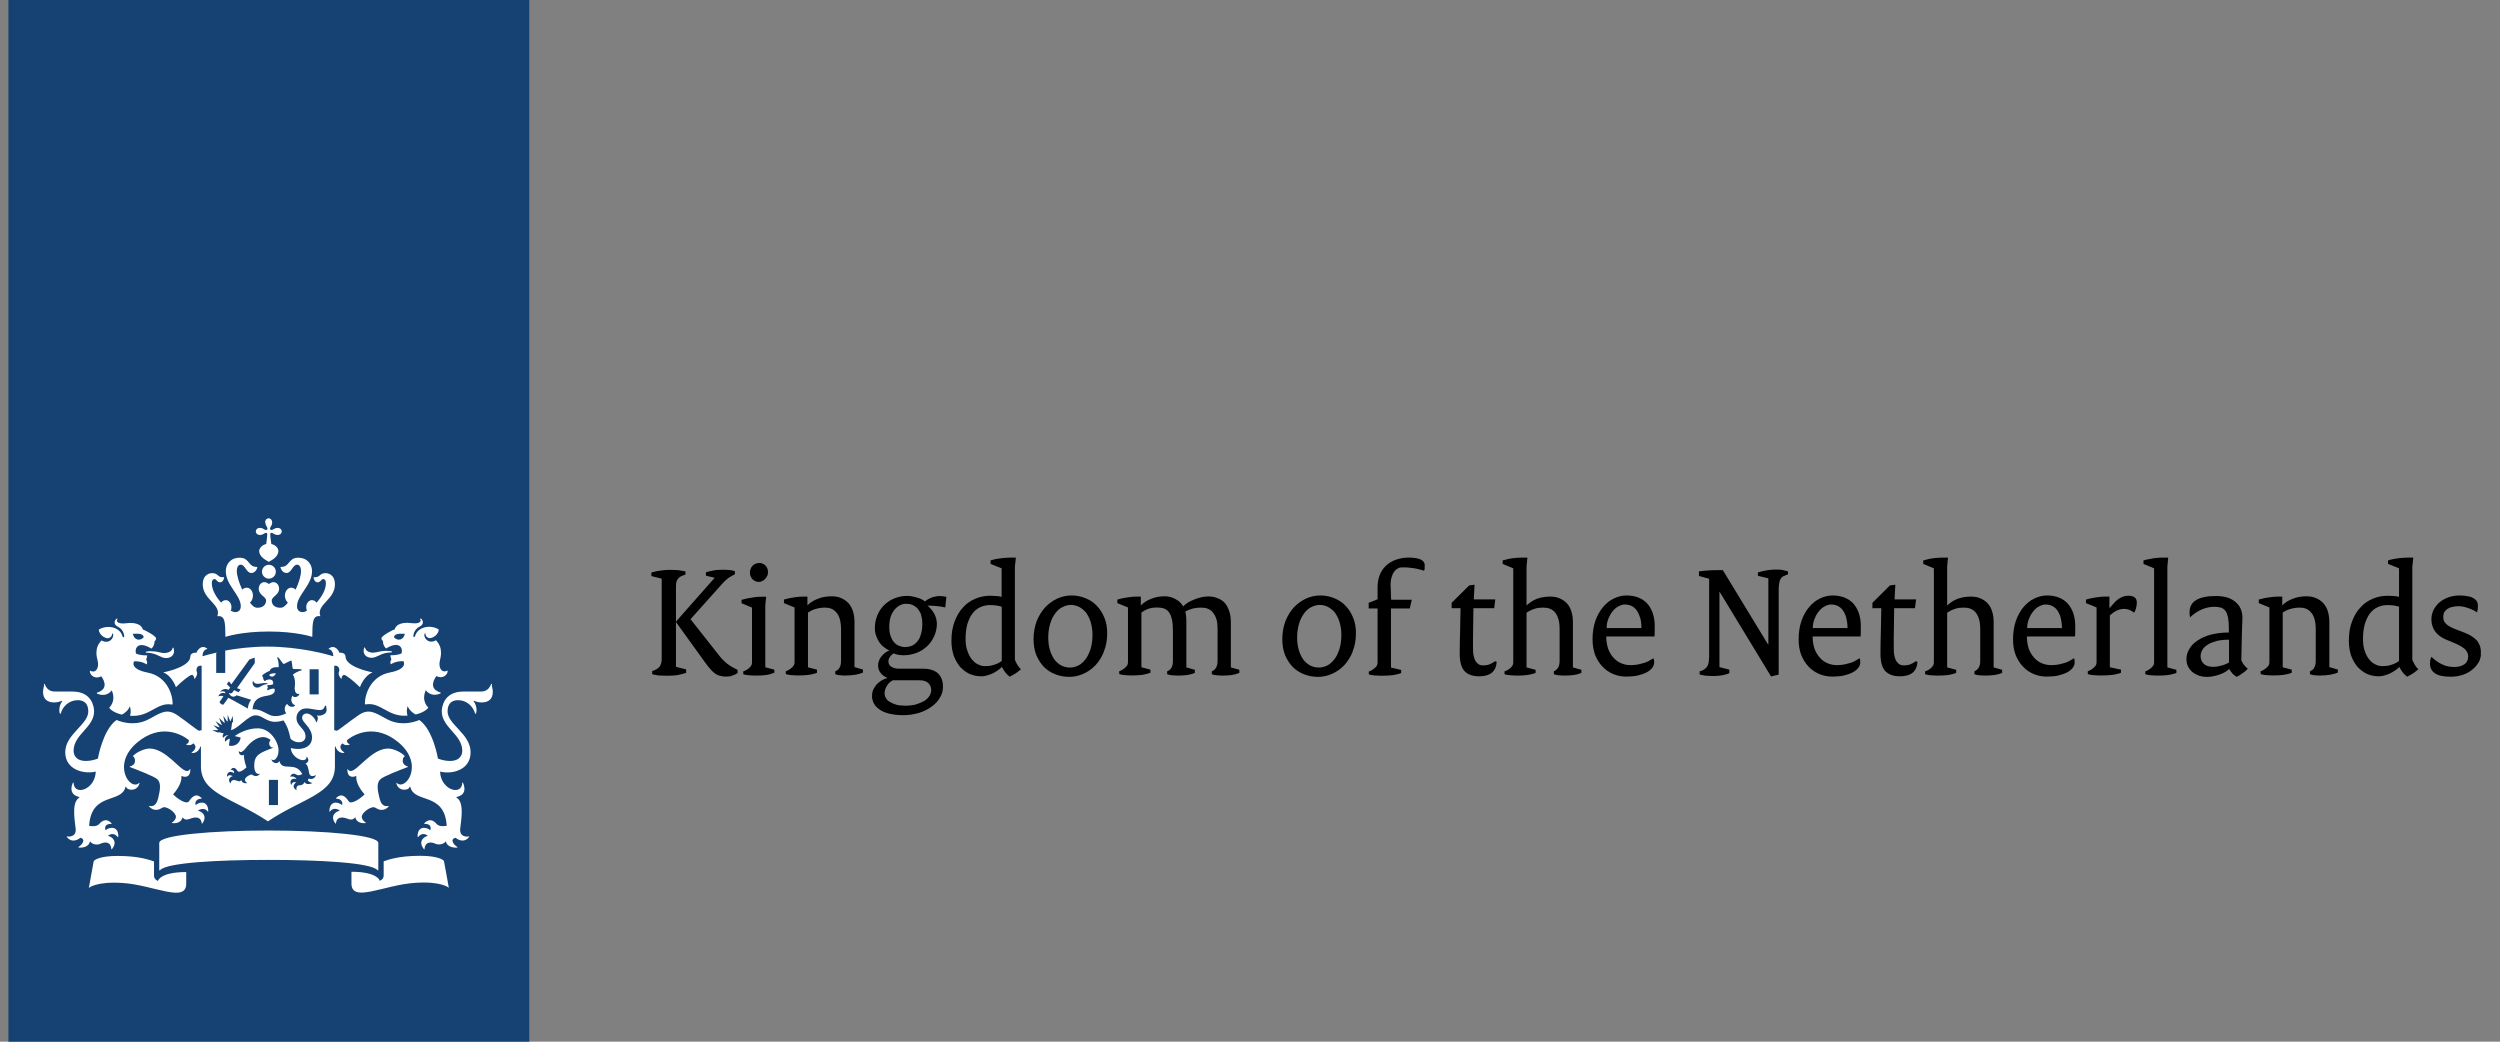
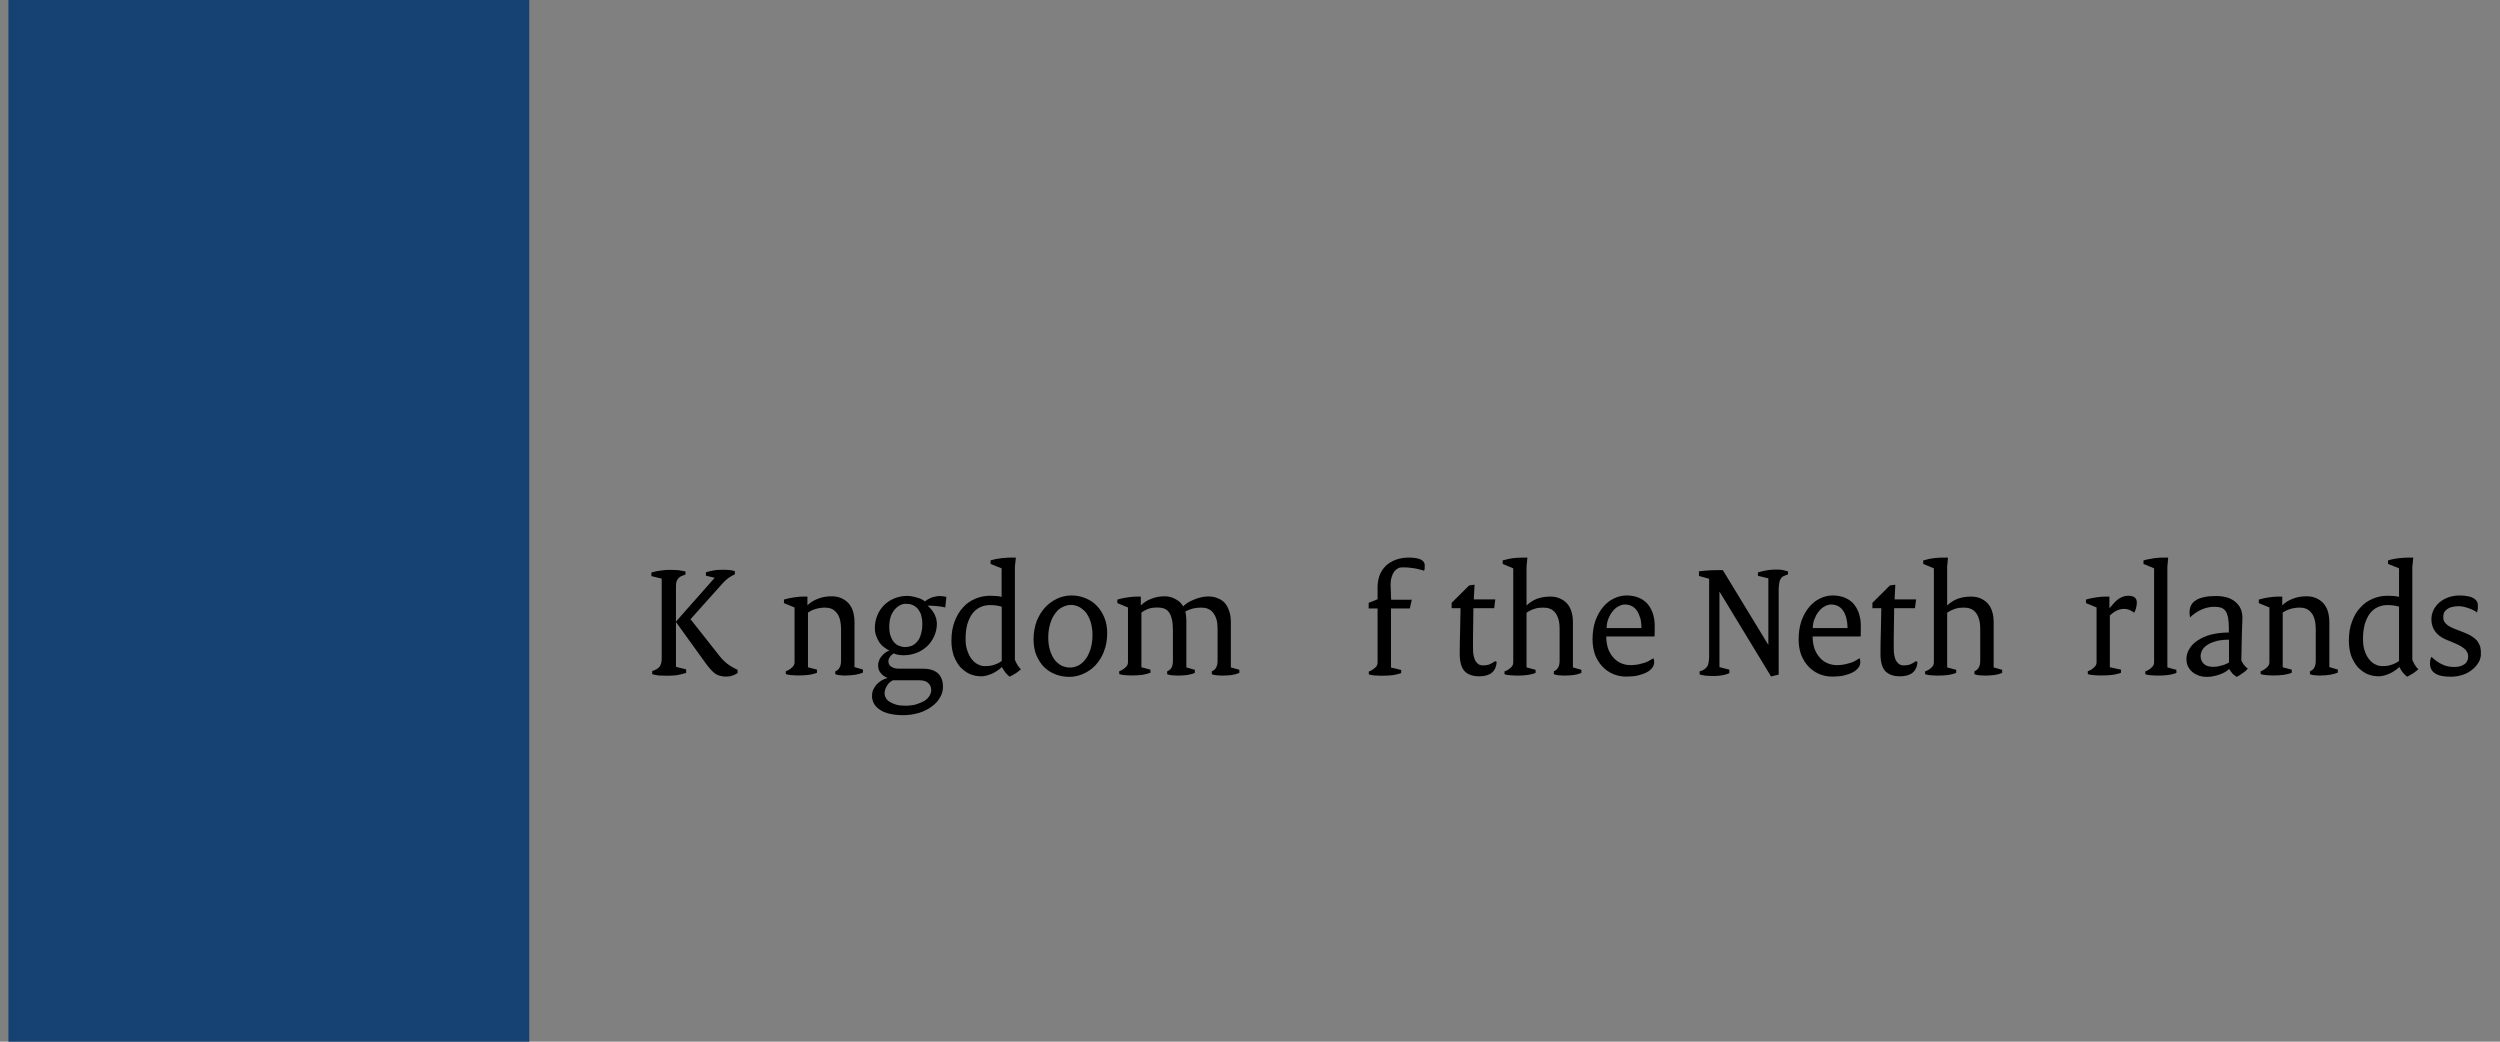
<svg xmlns="http://www.w3.org/2000/svg" width="96" height="40" viewBox="0 0 96 40" fill="none">
  <rect x="0" y="0" width="96" height="40" fill="#808080" stroke="none" />
  <g clip-path="url(#clip0_1218_10195)">
    <path d="M20.323 0H0.323V40H20.323V0Z" fill="#154273" />
-     <path d="M10.674 30.915H10.326V29.948H10.674V30.915ZM12.237 26.665H11.889V25.699H12.237V26.665ZM5.8 25.004C5.8 25.004 5.594 25.004 5.594 25.042C5.594 25.08 5.675 25.058 5.8 25.08C6.077 25.129 6.185 25.27 6.381 25.27C6.56 25.27 6.739 25.151 6.668 24.896C6.657 24.852 6.63 24.863 6.625 24.896C6.598 25.009 6.457 25.075 6.31 25.075C6.125 25.075 6.088 25.009 5.8 25.009V25.004ZM3.884 25.965C3.917 26.008 4.242 26.431 3.737 26.594C3.716 26.6 3.705 26.622 3.737 26.638C4.112 26.795 4.291 26.508 4.291 26.508C4.476 26.936 4.193 27.175 4.193 27.175C4.231 27.251 4.41 27.381 4.682 27.441C4.785 27.387 4.926 27.284 4.986 27.121C4.986 27.121 5.056 27.305 4.991 27.484C5.751 27.555 6.022 26.947 6.603 27.056C6.619 27.056 6.63 27.05 6.63 27.029C6.63 26.654 6.402 25.97 5.675 25.829C4.953 25.688 5.149 25.395 5.149 25.395C5.453 25.379 5.632 25.514 5.632 25.514C5.686 25.422 5.61 25.324 5.61 25.324C5.637 25.292 5.653 25.167 5.653 25.167C5.311 25.167 5.219 25.091 5.219 25.091C5.165 24.885 5.306 24.597 5.816 24.906C5.941 24.792 5.936 24.619 5.936 24.619C5.974 24.602 5.995 24.543 5.995 24.516C5.995 24.429 5.588 24.201 5.485 24.174C5.458 24.049 5.301 23.87 4.823 23.935C4.595 23.962 4.432 23.902 4.508 23.772C4.519 23.75 4.481 23.745 4.459 23.772C4.405 23.826 4.334 23.973 4.535 24.071C4.752 24.179 4.769 24.402 4.769 24.434C4.769 24.483 4.714 24.483 4.704 24.434C4.6 24.06 4.096 23.984 3.792 24.179C3.808 24.38 4.025 24.51 4.139 24.51C4.204 24.51 4.302 24.445 4.302 24.353C4.302 24.309 4.324 24.315 4.34 24.353C4.389 24.483 4.193 24.76 3.9 24.592C3.602 24.89 3.721 25.254 3.754 25.39C3.808 25.634 3.689 25.867 3.471 25.759C3.461 25.759 3.45 25.748 3.45 25.775C3.45 25.927 3.651 26.1 3.884 25.97V25.965ZM5.518 24.472C5.382 24.624 5.154 24.592 5.1 24.337C5.382 24.32 5.507 24.353 5.518 24.472ZM14.337 25.064C14.191 25.064 14.05 24.999 14.022 24.885C14.017 24.858 13.99 24.847 13.979 24.885C13.908 25.14 14.088 25.259 14.267 25.259C14.462 25.259 14.571 25.118 14.847 25.069C14.972 25.047 15.054 25.069 15.054 25.031C15.054 24.993 14.874 24.993 14.847 24.993C14.56 24.993 14.516 25.058 14.337 25.058V25.064ZM17.192 25.769C17.192 25.769 17.181 25.748 17.17 25.753C16.953 25.862 16.834 25.628 16.888 25.384C16.915 25.248 17.035 24.885 16.741 24.586C16.448 24.754 16.253 24.478 16.302 24.347C16.313 24.315 16.34 24.304 16.34 24.347C16.34 24.44 16.432 24.505 16.503 24.505C16.622 24.505 16.834 24.375 16.85 24.174C16.552 23.978 16.041 24.054 15.938 24.429C15.927 24.478 15.868 24.472 15.873 24.429C15.873 24.396 15.889 24.179 16.107 24.065C16.307 23.968 16.231 23.816 16.183 23.767C16.161 23.745 16.123 23.75 16.134 23.767C16.21 23.897 16.047 23.957 15.819 23.93C15.341 23.864 15.184 24.044 15.157 24.168C15.054 24.195 14.646 24.423 14.646 24.51C14.646 24.537 14.668 24.597 14.706 24.613C14.706 24.613 14.695 24.787 14.826 24.901C15.336 24.592 15.477 24.879 15.423 25.085C15.423 25.085 15.33 25.162 14.989 25.162C14.989 25.162 15.005 25.286 15.032 25.319C15.032 25.319 14.956 25.417 15.01 25.509C15.01 25.509 15.184 25.379 15.493 25.39C15.493 25.39 15.689 25.688 14.967 25.824C14.245 25.965 14.011 26.649 14.011 27.023C14.011 27.039 14.017 27.05 14.039 27.05C14.625 26.942 14.891 27.55 15.651 27.479C15.585 27.3 15.656 27.115 15.656 27.115C15.716 27.278 15.857 27.381 15.96 27.436C16.231 27.376 16.405 27.246 16.448 27.17C16.448 27.17 16.161 26.931 16.351 26.502C16.351 26.502 16.53 26.79 16.904 26.632C16.937 26.616 16.931 26.594 16.904 26.589C16.4 26.426 16.731 26.003 16.758 25.959C16.991 26.09 17.192 25.916 17.192 25.764V25.769ZM15.547 24.337C15.493 24.592 15.265 24.624 15.13 24.472C15.14 24.353 15.265 24.32 15.547 24.337ZM10.191 20.065C10.191 20.13 10.218 20.185 10.239 20.217C10.283 20.282 10.277 20.315 10.256 20.337C10.234 20.358 10.201 20.364 10.136 20.32C10.104 20.299 10.05 20.271 9.984 20.271C9.876 20.271 9.822 20.342 9.822 20.407C9.822 20.472 9.876 20.543 9.984 20.543C10.05 20.543 10.104 20.516 10.136 20.494C10.201 20.451 10.234 20.456 10.256 20.478C10.277 20.499 10.245 20.716 10.223 20.89C10.044 20.928 9.952 21.075 9.952 21.156C9.952 21.373 10.185 21.498 10.321 21.574C10.457 21.503 10.69 21.373 10.69 21.156C10.69 21.069 10.603 20.928 10.419 20.89C10.391 20.716 10.364 20.494 10.386 20.478C10.408 20.456 10.44 20.451 10.505 20.494C10.538 20.516 10.592 20.543 10.657 20.543C10.766 20.543 10.82 20.472 10.82 20.407C10.82 20.342 10.766 20.271 10.657 20.271C10.592 20.271 10.538 20.299 10.505 20.32C10.44 20.364 10.408 20.358 10.386 20.337C10.364 20.315 10.359 20.282 10.402 20.217C10.424 20.185 10.451 20.13 10.451 20.065C10.451 19.957 10.381 19.902 10.316 19.902C10.25 19.902 10.18 19.957 10.18 20.065H10.191ZM10.326 21.688C10.18 21.688 10.06 21.807 10.06 21.954C10.06 22.1 10.18 22.22 10.326 22.22C10.473 22.22 10.592 22.1 10.592 21.954C10.592 21.807 10.473 21.688 10.326 21.688ZM10.326 24.25C11.39 24.25 11.992 24.456 11.992 24.456C11.998 23.919 11.992 23.615 12.302 23.663C12.134 23.213 12.861 23.034 12.861 22.442C12.861 22.052 12.584 22.008 12.503 22.008C12.264 22.008 12.302 22.166 12.096 22.166C12.069 22.166 12.041 22.16 12.041 22.176C12.041 22.242 12.101 22.361 12.193 22.361C12.318 22.361 12.324 22.236 12.416 22.236C12.454 22.236 12.514 22.269 12.514 22.399C12.514 22.649 12.351 22.925 12.155 23.142C12.112 23.083 12.052 23.045 11.976 23.045C11.862 23.045 11.759 23.164 11.759 23.311C11.759 23.365 11.77 23.403 11.786 23.452C11.721 23.49 11.662 23.506 11.623 23.506C11.537 23.506 11.406 23.468 11.406 23.278C11.406 22.849 11.982 22.475 11.982 21.932C11.982 21.672 11.808 21.417 11.45 21.417C11.064 21.417 11.135 21.769 10.799 21.769C10.782 21.769 10.771 21.769 10.771 21.786C10.771 21.807 10.831 22.003 11.005 22.003C11.189 22.003 11.244 21.683 11.406 21.683C11.466 21.683 11.558 21.721 11.558 21.938C11.558 22.106 11.477 22.377 11.352 22.643C11.309 22.6 11.249 22.567 11.184 22.567C11.043 22.567 10.94 22.708 10.94 22.871C10.94 22.974 10.983 23.077 11.054 23.142C10.967 23.251 10.885 23.338 10.766 23.338C10.533 23.338 10.435 23.208 10.435 23.061C10.435 22.904 10.717 22.849 10.717 22.611C10.717 22.448 10.608 22.355 10.505 22.355C10.397 22.355 10.337 22.426 10.326 22.426C10.316 22.426 10.256 22.355 10.147 22.355C10.044 22.355 9.936 22.448 9.936 22.611C9.936 22.855 10.218 22.909 10.218 23.061C10.218 23.202 10.115 23.338 9.887 23.338C9.767 23.338 9.68 23.251 9.599 23.142C9.67 23.077 9.713 22.974 9.713 22.871C9.713 22.703 9.61 22.567 9.469 22.567C9.404 22.567 9.344 22.6 9.301 22.643C9.181 22.383 9.094 22.106 9.094 21.938C9.094 21.721 9.187 21.683 9.246 21.683C9.409 21.683 9.463 22.003 9.648 22.003C9.822 22.003 9.881 21.807 9.881 21.786C9.881 21.769 9.87 21.769 9.854 21.769C9.518 21.769 9.594 21.417 9.203 21.417C8.845 21.417 8.671 21.672 8.671 21.932C8.671 22.475 9.246 22.849 9.246 23.278C9.246 23.468 9.116 23.506 9.029 23.506C8.986 23.506 8.926 23.484 8.861 23.452C8.883 23.408 8.888 23.365 8.888 23.311C8.888 23.164 8.785 23.045 8.671 23.045C8.6 23.045 8.535 23.083 8.492 23.142C8.296 22.925 8.134 22.649 8.134 22.399C8.134 22.269 8.193 22.236 8.231 22.236C8.324 22.236 8.329 22.361 8.454 22.361C8.546 22.361 8.606 22.247 8.606 22.176C8.606 22.16 8.579 22.166 8.552 22.166C8.345 22.166 8.383 22.008 8.145 22.008C8.063 22.008 7.786 22.052 7.786 22.442C7.786 23.034 8.514 23.208 8.345 23.663C8.655 23.62 8.649 23.919 8.655 24.456C8.655 24.456 9.257 24.25 10.321 24.25H10.326ZM8.367 25.047C8.079 25.113 7.868 25.172 7.775 25.2C7.775 25.069 7.83 24.95 7.944 24.928C7.96 24.928 7.96 24.906 7.944 24.896C7.683 24.722 7.547 25.053 7.542 25.064C7.45 25.058 7.309 25.085 7.309 25.21C7.309 25.579 6.462 25.786 6.267 25.818C6.614 25.954 6.755 26.388 6.755 26.388C7.005 26.138 7.298 25.916 7.363 25.916C7.428 25.916 7.455 25.997 7.461 26.052C7.461 26.068 7.477 26.073 7.488 26.057C7.618 25.862 7.558 25.818 7.547 25.759C7.537 25.715 7.547 25.541 7.743 25.563V28.038L7.645 28.06C7.602 28.065 7.238 27.761 6.826 27.474C6.413 27.186 6.191 27.36 5.718 27.615C5.1 27.951 4.476 27.647 4.476 27.647C3.944 28.027 3.759 29.129 3.759 29.129C3.651 29.172 3.477 29.221 3.309 29.221C2.902 29.221 2.826 28.977 2.826 28.83C2.826 28.201 3.613 27.935 3.613 27.316C3.613 27.164 3.542 26.556 2.788 26.556C2.69 26.556 2.115 26.556 2.109 26.556C1.827 26.556 1.756 26.35 1.718 26.274C1.702 26.242 1.675 26.263 1.686 26.285C1.708 26.339 1.653 26.415 1.653 26.573C1.653 26.822 1.8 26.974 2.077 26.974C2.201 26.974 2.321 26.936 2.359 26.915C2.386 26.898 2.397 26.925 2.386 26.936C2.267 27.077 2.256 27.338 2.305 27.403C2.315 27.419 2.332 27.414 2.332 27.403C2.397 27.137 2.647 26.887 2.983 26.887C3.39 26.887 3.39 27.235 3.39 27.322C3.39 27.826 2.505 28.195 2.505 28.885C2.505 29.574 3.249 29.737 3.678 29.628C3.651 30.334 2.847 30.573 2.826 30.068C2.826 30.046 2.804 30.041 2.793 30.068C2.69 30.317 2.733 30.535 3.043 30.605C3.064 30.605 3.054 30.622 3.032 30.638C2.723 30.833 2.891 31.609 2.907 31.837C2.929 32.168 2.603 32.125 2.576 32.119C2.565 32.119 2.549 32.119 2.571 32.147C2.804 32.429 3.086 32.168 3.086 32.168C3.303 32.233 3.168 32.418 3.026 32.516C3.005 32.532 3.005 32.548 3.026 32.548C3.059 32.548 3.396 32.581 3.455 32.309C3.602 32.489 3.819 32.423 3.868 32.396C3.933 32.364 4.248 32.25 4.275 32.602C4.275 32.63 4.291 32.613 4.302 32.602C4.541 32.304 4.286 32.119 4.144 32.098C4.155 32.081 4.345 31.924 4.519 32.141C4.53 32.157 4.541 32.157 4.541 32.13C4.562 31.75 4.253 31.718 4.052 31.881C4.041 31.843 3.976 31.631 4.275 31.636C4.28 31.636 4.296 31.625 4.28 31.609C4.047 31.365 3.857 31.588 3.808 31.642C3.705 31.767 3.444 31.718 3.423 31.712C3.504 30.399 4.66 30.866 4.817 30.225C4.823 30.193 4.839 30.204 4.845 30.214C4.888 30.372 5.279 30.393 5.355 30.084C5.355 30.062 5.355 30.052 5.344 30.062C5.007 30.399 4.253 29.352 5.284 28.499C6.163 27.777 6.95 28.179 7.249 28.418C7.265 28.521 7.2 28.559 7.162 28.57C7.146 28.57 7.146 28.586 7.162 28.597C7.244 28.63 7.363 28.619 7.417 28.543C7.607 28.673 7.444 28.841 7.368 28.885C7.347 28.896 7.358 28.912 7.368 28.912C7.542 28.944 7.683 28.765 7.689 28.662L7.716 28.678V29.427C7.716 30.491 8.942 30.638 10.288 31.539C11.634 30.638 12.861 30.491 12.861 29.427V28.678L12.888 28.662C12.893 28.765 13.04 28.939 13.208 28.912C13.225 28.912 13.23 28.896 13.208 28.885C13.132 28.836 12.97 28.673 13.159 28.543C13.214 28.619 13.333 28.63 13.415 28.597C13.436 28.586 13.431 28.575 13.415 28.57C13.377 28.559 13.311 28.521 13.328 28.418C13.626 28.179 14.413 27.777 15.292 28.499C16.324 29.352 15.569 30.393 15.233 30.062C15.216 30.046 15.216 30.062 15.222 30.084C15.292 30.393 15.689 30.372 15.732 30.214C15.732 30.204 15.748 30.187 15.759 30.225C15.917 30.866 17.073 30.399 17.154 31.712C17.132 31.712 16.872 31.767 16.769 31.642C16.725 31.588 16.53 31.365 16.297 31.609C16.28 31.625 16.297 31.636 16.302 31.636C16.6 31.631 16.535 31.843 16.524 31.881C16.324 31.718 16.02 31.75 16.036 32.13C16.036 32.157 16.047 32.157 16.058 32.141C16.226 31.924 16.416 32.081 16.432 32.098C16.291 32.119 16.036 32.304 16.275 32.602C16.286 32.613 16.302 32.63 16.302 32.602C16.334 32.25 16.644 32.364 16.709 32.396C16.752 32.418 16.975 32.483 17.121 32.309C17.181 32.575 17.518 32.548 17.55 32.548C17.572 32.548 17.577 32.532 17.55 32.516C17.404 32.418 17.273 32.233 17.491 32.168C17.491 32.168 17.778 32.429 18.006 32.147C18.028 32.119 18.012 32.114 18.001 32.119C17.974 32.13 17.648 32.168 17.67 31.837C17.686 31.609 17.854 30.833 17.545 30.638C17.523 30.627 17.512 30.611 17.534 30.605C17.849 30.535 17.887 30.317 17.784 30.068C17.773 30.035 17.751 30.041 17.751 30.068C17.729 30.573 16.921 30.334 16.899 29.628C17.328 29.742 18.071 29.59 18.071 28.885C18.071 28.179 17.187 27.821 17.187 27.322C17.187 27.235 17.187 26.887 17.594 26.887C17.93 26.887 18.174 27.137 18.245 27.403C18.245 27.414 18.261 27.419 18.272 27.403C18.321 27.338 18.31 27.077 18.191 26.936C18.18 26.92 18.191 26.898 18.218 26.915C18.256 26.936 18.375 26.974 18.5 26.974C18.777 26.974 18.923 26.822 18.923 26.573C18.923 26.415 18.869 26.339 18.891 26.285C18.902 26.263 18.875 26.242 18.858 26.274C18.82 26.35 18.75 26.556 18.467 26.556C18.467 26.556 17.887 26.556 17.789 26.556C17.035 26.556 16.964 27.164 16.964 27.316C16.964 27.935 17.751 28.206 17.751 28.83C17.751 28.977 17.675 29.221 17.268 29.221C17.1 29.221 16.926 29.172 16.817 29.129C16.817 29.129 16.638 28.027 16.101 27.647C16.101 27.647 15.477 27.951 14.858 27.615C14.386 27.36 14.164 27.186 13.751 27.474C13.338 27.761 12.975 28.065 12.931 28.06L12.834 28.038V25.563C13.024 25.541 13.04 25.715 13.029 25.759C13.018 25.818 12.953 25.862 13.089 26.057C13.1 26.073 13.116 26.068 13.116 26.052C13.116 26.003 13.149 25.916 13.214 25.916C13.279 25.916 13.572 26.138 13.822 26.388C13.822 26.388 13.968 25.954 14.31 25.818C14.115 25.786 13.268 25.585 13.268 25.21C13.268 25.085 13.127 25.058 13.035 25.064C13.035 25.053 12.893 24.722 12.633 24.896C12.617 24.906 12.622 24.923 12.633 24.928C12.747 24.955 12.796 25.075 12.801 25.2C12.552 25.123 11.504 24.83 10.256 24.83C9.648 24.83 9.094 24.901 8.649 24.982V25.84H8.302V25.053M6.066 33.829C5.974 33.791 5.914 33.731 5.914 33.612V33.08C5.762 33.026 5.344 32.868 4.514 32.868C3.824 32.868 3.607 33.026 3.596 33.08L3.412 34.095C3.412 34.095 3.694 33.84 4.693 33.905C5.898 33.981 7.151 34.692 7.151 33.932V33.487C6.207 33.487 6.066 33.786 6.066 33.834V33.829ZM13.496 33.482V33.927C13.496 34.687 14.744 33.976 15.954 33.9C16.959 33.834 17.235 34.09 17.235 34.09L17.051 33.075C17.04 33.02 16.823 32.863 16.134 32.863C15.303 32.863 14.885 33.02 14.733 33.075V33.606C14.733 33.726 14.674 33.786 14.581 33.824C14.581 33.78 14.44 33.476 13.496 33.476V33.482ZM10.326 33.02C12.269 33.02 14.245 33.123 14.5 33.417C14.522 33.438 14.527 33.417 14.527 33.4V32.369C14.527 32.071 12.492 31.892 10.321 31.892C8.15 31.892 6.115 32.065 6.115 32.369V33.4C6.115 33.4 6.126 33.444 6.142 33.417C6.402 33.123 8.372 33.02 10.316 33.02H10.326ZM8.59 28.163L8.394 28.114L8.378 28.136L8.15 28.038C8.15 28.038 8.318 28.038 8.356 28.038C8.378 28.038 8.378 28.027 8.367 28.016C8.275 27.924 8.193 27.848 8.193 27.848C8.193 27.848 8.286 27.881 8.416 27.93C8.432 27.93 8.438 27.924 8.427 27.913C8.362 27.821 8.275 27.691 8.275 27.691C8.275 27.691 8.459 27.816 8.497 27.837C8.508 27.848 8.519 27.837 8.514 27.826C8.465 27.707 8.41 27.566 8.41 27.566L8.611 27.756C8.611 27.756 8.633 27.756 8.628 27.745C8.606 27.653 8.573 27.484 8.573 27.484L8.72 27.701C8.72 27.701 8.742 27.712 8.742 27.696C8.742 27.653 8.742 27.457 8.742 27.457C8.742 27.457 8.801 27.598 8.834 27.674C8.839 27.691 8.85 27.691 8.861 27.674C8.872 27.653 8.937 27.49 8.937 27.49L8.948 27.734H8.915L8.872 28.038C9.165 27.968 9.528 27.468 9.811 27.468C10.147 27.468 10.267 27.859 10.885 27.663C11.043 27.892 11.097 28.092 11.157 28.369C11.396 28.592 11.732 28.521 11.732 28.282C11.732 27.962 11.385 27.902 11.385 27.566C11.385 27.419 11.488 27.202 11.775 27.202C11.927 27.202 12.145 27.267 12.275 27.267C12.427 27.267 12.459 27.159 12.476 27.115C12.492 27.083 12.53 27.094 12.524 27.115C12.524 27.148 12.541 27.191 12.541 27.262C12.541 27.474 12.231 27.501 12.193 27.474C12.177 27.463 12.166 27.479 12.177 27.49C12.22 27.528 12.215 27.653 12.155 27.734C12.15 27.745 12.139 27.739 12.139 27.734C12.107 27.582 11.927 27.398 11.775 27.398C11.716 27.398 11.602 27.43 11.602 27.566C11.602 27.756 11.982 27.93 11.982 28.32C11.982 28.711 11.575 28.825 11.168 28.727C11.184 29.113 11.759 29.346 11.775 29.069C11.775 29.047 11.786 29.064 11.792 29.069C11.879 29.189 11.841 29.276 11.727 29.324C11.83 29.368 11.846 29.574 11.873 29.693C11.917 29.878 12.112 29.775 12.117 29.769C12.128 29.764 12.134 29.769 12.128 29.78C12.058 29.97 11.862 29.9 11.862 29.9C11.759 29.97 11.884 30.035 11.976 30.062C11.992 30.062 11.987 30.079 11.976 30.079C11.906 30.106 11.765 30.149 11.694 30.03C11.64 30.155 11.537 30.155 11.493 30.155C11.417 30.155 11.368 30.231 11.385 30.334C11.385 30.345 11.385 30.345 11.374 30.339C11.195 30.22 11.298 30.084 11.374 30.046C11.363 30.041 11.238 29.986 11.189 30.133C11.189 30.144 11.178 30.144 11.173 30.133C11.097 29.927 11.265 29.867 11.385 29.921C11.374 29.894 11.314 29.791 11.151 29.824C11.146 29.824 11.14 29.824 11.146 29.813C11.173 29.748 11.249 29.655 11.396 29.753C11.472 29.802 11.596 29.731 11.607 29.726C11.347 29.21 10.847 29.645 10.733 29.238C10.733 29.227 10.723 29.221 10.712 29.243C10.684 29.33 10.467 29.335 10.424 29.167C10.424 29.156 10.424 29.151 10.435 29.162C10.467 29.194 10.538 29.221 10.625 29.091C10.684 29.004 10.695 28.89 10.695 28.809C10.695 28.494 10.381 27.968 9.898 27.968C9.588 27.968 9.257 28.087 9.013 28.266L9.241 28.32C9.219 28.554 8.997 28.684 8.79 28.63L8.828 28.364C8.79 28.375 8.704 28.407 8.655 28.478H8.644C8.6 28.326 8.725 28.25 8.763 28.233V28.228C8.655 28.228 8.59 28.304 8.573 28.331C8.573 28.331 8.568 28.331 8.562 28.331C8.552 28.304 8.535 28.228 8.584 28.174L8.59 28.163ZM9.268 29.954C9.181 30.062 9.105 29.954 8.986 29.954C8.877 29.954 8.861 30.046 8.855 30.079C8.855 30.084 8.855 30.09 8.845 30.079C8.72 29.91 8.861 29.818 8.937 29.807C8.926 29.797 8.807 29.715 8.725 29.824C8.72 29.829 8.714 29.824 8.714 29.824C8.714 29.617 8.877 29.601 8.986 29.693C9.007 29.617 8.953 29.563 8.866 29.558C8.855 29.558 8.855 29.552 8.861 29.547C8.899 29.509 8.931 29.487 8.969 29.487C9.083 29.487 9.1 29.634 9.176 29.634C9.29 29.634 9.447 29.482 9.463 29.465C9.463 29.455 9.349 29.162 9.371 28.988C9.371 28.982 9.371 28.977 9.366 28.988C9.311 29.02 9.17 29.015 9.17 28.847C9.17 28.83 9.17 28.83 9.181 28.847C9.241 28.934 9.339 28.836 9.393 28.782C9.447 28.722 9.729 28.304 10.115 28.304C10.196 28.304 10.305 28.347 10.391 28.413C10.261 28.57 10.391 28.727 10.489 28.706C10.5 28.706 10.5 28.716 10.489 28.716C9.984 28.906 9.762 28.982 9.762 29.4C9.762 29.623 9.838 29.742 9.968 29.715C9.979 29.715 9.979 29.715 9.974 29.726C9.925 29.78 9.87 29.802 9.827 29.802C9.724 29.802 9.702 29.742 9.648 29.742C9.594 29.742 9.404 29.851 9.404 29.943C9.404 29.976 9.425 30.024 9.491 30.068V30.073C9.447 30.079 9.301 30.095 9.263 29.954H9.268ZM10.598 25.856C10.44 25.845 10.337 25.883 10.343 25.932C10.419 26.014 10.522 26.003 10.598 25.856ZM10.017 26.247C10.126 26.22 10.25 26.231 10.261 26.236C10.277 26.242 10.277 26.269 10.261 26.269C10.028 26.296 10.017 26.404 9.87 26.404C9.773 26.404 9.67 26.307 9.708 26.16C9.708 26.144 9.729 26.138 9.729 26.16C9.746 26.225 9.832 26.29 10.017 26.242V26.247ZM7.005 31.381C7.157 31.577 7.303 31.392 7.509 31.392C7.607 31.392 7.727 31.425 7.748 31.62C7.748 31.631 7.759 31.631 7.77 31.62C7.987 31.322 7.737 31.153 7.596 31.132C7.629 31.105 7.841 30.974 7.976 31.164C7.982 31.175 7.998 31.17 7.998 31.159C7.998 30.779 7.716 30.752 7.509 30.915C7.471 30.768 7.58 30.67 7.727 30.67C7.743 30.67 7.748 30.66 7.743 30.649C7.488 30.377 7.298 30.719 7.254 30.773C7.151 30.909 6.788 30.654 6.647 30.502C6.647 30.502 6.967 30.166 6.967 29.856C6.967 29.84 6.967 29.813 6.967 29.802C6.967 29.791 6.967 29.791 6.978 29.797C7.01 29.813 7.054 29.829 7.097 29.829C7.173 29.829 7.309 29.807 7.309 29.547C7.309 29.525 7.298 29.531 7.292 29.541C7.254 29.596 7.211 29.607 7.178 29.607C6.918 29.607 6.381 28.744 5.74 28.744C5.572 28.744 5.257 28.863 5.1 29.037C5.176 29.08 5.192 29.178 5.181 29.243C5.17 29.352 5.083 29.406 4.991 29.433C4.975 29.433 4.975 29.449 4.991 29.455C5.311 29.579 5.898 29.802 6.033 29.916C6.191 30.052 6.158 30.307 6.071 30.665C5.984 31.007 5.794 30.958 5.724 30.947C5.713 30.947 5.713 30.947 5.718 30.958C5.8 31.061 5.903 31.099 5.99 31.099C6.158 31.099 6.218 30.996 6.305 30.996C6.451 30.996 6.755 31.202 6.755 31.365C6.755 31.452 6.685 31.533 6.598 31.593C6.592 31.593 6.598 31.604 6.598 31.604C6.668 31.615 6.95 31.642 7.01 31.381H7.005ZM14.05 31.604C14.05 31.604 14.06 31.593 14.05 31.593C13.957 31.533 13.892 31.452 13.892 31.365C13.892 31.208 14.196 30.996 14.343 30.996C14.429 30.996 14.489 31.099 14.657 31.099C14.744 31.099 14.847 31.067 14.929 30.958C14.934 30.953 14.929 30.942 14.923 30.947C14.853 30.958 14.663 31.007 14.576 30.665C14.484 30.312 14.457 30.052 14.614 29.916C14.75 29.802 15.33 29.579 15.656 29.455C15.672 29.449 15.672 29.438 15.656 29.433C15.569 29.406 15.482 29.352 15.466 29.243C15.461 29.172 15.472 29.08 15.547 29.037C15.39 28.863 15.075 28.744 14.907 28.744C14.272 28.744 13.729 29.607 13.469 29.607C13.436 29.607 13.393 29.596 13.355 29.541C13.344 29.531 13.338 29.531 13.338 29.547C13.338 29.807 13.474 29.829 13.55 29.829C13.594 29.829 13.637 29.818 13.67 29.797C13.681 29.797 13.681 29.797 13.681 29.802C13.681 29.813 13.681 29.84 13.681 29.856C13.681 30.166 14.001 30.502 14.001 30.502C13.854 30.654 13.491 30.909 13.393 30.773C13.349 30.719 13.159 30.377 12.904 30.649C12.893 30.66 12.904 30.67 12.921 30.67C13.062 30.67 13.176 30.768 13.138 30.915C12.931 30.752 12.649 30.779 12.649 31.159C12.649 31.175 12.665 31.175 12.671 31.164C12.807 30.969 13.024 31.099 13.051 31.132C12.904 31.153 12.655 31.322 12.877 31.62C12.888 31.631 12.893 31.631 12.899 31.62C12.921 31.425 13.04 31.392 13.138 31.392C13.338 31.392 13.485 31.577 13.643 31.381C13.697 31.636 13.984 31.615 14.055 31.604H14.05ZM8.893 26.616C8.872 26.643 8.807 26.616 8.78 26.605C8.774 26.605 8.774 26.605 8.78 26.605C8.796 26.643 8.861 26.752 8.959 26.752C9.002 26.752 9.067 26.725 9.083 26.698C9.083 26.698 9.458 26.817 9.642 26.871C9.572 26.969 9.523 27.083 9.518 27.208C9.366 27.115 8.769 26.795 8.769 26.795L8.584 27.05C8.552 27.094 8.405 26.985 8.438 26.942L8.579 26.746C8.53 26.698 8.421 26.73 8.389 26.735C8.389 26.735 8.378 26.735 8.389 26.725C8.405 26.687 8.476 26.567 8.655 26.622C8.655 26.513 8.497 26.551 8.454 26.562C8.454 26.562 8.448 26.562 8.454 26.556C8.497 26.508 8.628 26.404 8.774 26.491L8.839 26.404L8.709 26.269L8.79 26.16L8.883 26.279L9.572 25.33C9.572 25.33 9.724 25.265 9.778 25.254C9.784 25.308 9.789 25.449 9.778 25.471L9.1 26.426L9.241 26.475L9.159 26.584L8.991 26.502L8.915 26.605L8.893 26.616ZM11.319 26.464C11.319 26.551 11.374 26.676 11.488 26.643C11.493 26.643 11.499 26.643 11.499 26.643C11.482 26.741 11.309 26.828 11.227 26.714C11.157 26.86 11.173 27.001 11.325 27.083C11.336 27.083 11.336 27.099 11.325 27.105C11.233 27.17 11.097 27.153 11.027 27.029C10.902 27.121 10.918 27.322 10.994 27.387C10.994 27.387 10.652 27.593 10.337 27.446C10.131 27.349 9.963 27.218 9.697 27.24C9.735 26.866 9.919 26.768 10.267 26.714C10.543 26.67 10.576 26.546 10.538 26.448C10.446 26.421 10.272 26.508 10.272 26.508C10.239 26.459 10.288 26.404 10.288 26.404C10.272 26.383 10.261 26.312 10.261 26.312C10.451 26.312 10.489 26.269 10.489 26.269C10.522 26.068 10.321 26.046 10.164 26.155C10.093 26.09 10.104 26.008 10.104 26.008C10.082 25.997 10.071 25.965 10.071 25.948C10.071 25.9 10.299 25.775 10.359 25.759C10.375 25.693 10.457 25.601 10.695 25.623C10.723 25.558 10.679 25.324 10.646 25.259C10.636 25.238 10.646 25.232 10.674 25.243C10.761 25.297 10.842 25.493 10.902 25.498C10.902 25.498 11.173 25.357 11.189 25.362C11.2 25.368 11.238 25.672 11.238 25.672C11.276 25.715 11.482 25.672 11.575 25.71C11.596 25.721 11.596 25.737 11.575 25.742C11.504 25.753 11.287 25.851 11.249 25.91C11.374 26.1 11.314 26.377 11.314 26.453L11.319 26.464Z" fill="white" />
    <path d="M26.169 25.889C26.114 25.9 26.055 25.916 25.995 25.927C25.941 25.932 25.876 25.938 25.816 25.943C25.745 25.943 25.68 25.948 25.599 25.948C25.485 25.948 25.382 25.943 25.295 25.938C25.203 25.927 25.121 25.91 25.045 25.889V25.769C25.175 25.726 25.268 25.672 25.328 25.601C25.382 25.525 25.409 25.422 25.409 25.292V22.22L25.013 22.122V21.986C25.132 21.948 25.252 21.921 25.371 21.91C25.496 21.889 25.615 21.883 25.729 21.883C25.843 21.883 25.946 21.889 26.044 21.894C26.136 21.905 26.223 21.927 26.321 21.943V22.062C26.261 22.084 26.201 22.106 26.152 22.128C26.109 22.155 26.071 22.182 26.038 22.22C26.006 22.258 25.99 22.296 25.973 22.345C25.962 22.393 25.957 22.459 25.957 22.524V25.607L26.348 25.704V25.84C26.283 25.862 26.228 25.872 26.18 25.883L26.169 25.889ZM28.117 25.943C28.058 25.97 27.976 25.981 27.873 25.981C27.797 25.981 27.732 25.976 27.667 25.954C27.602 25.943 27.542 25.916 27.477 25.878C27.422 25.834 27.357 25.786 27.298 25.715C27.233 25.645 27.167 25.563 27.091 25.46L25.962 23.892V23.864L27.444 22.187L27.108 22.106V21.976C27.178 21.954 27.238 21.938 27.298 21.927C27.352 21.916 27.412 21.9 27.466 21.894C27.515 21.889 27.564 21.883 27.623 21.883C27.672 21.878 27.732 21.878 27.791 21.878C27.867 21.878 27.944 21.883 28.014 21.889C28.085 21.894 28.15 21.916 28.22 21.932V22.052C28.134 22.095 28.052 22.138 27.982 22.187C27.911 22.236 27.84 22.301 27.764 22.383L26.516 23.777L27.629 25.189C27.678 25.259 27.737 25.314 27.786 25.362C27.835 25.411 27.884 25.455 27.938 25.498C27.992 25.536 28.052 25.579 28.112 25.612C28.177 25.65 28.247 25.683 28.323 25.721V25.845C28.264 25.889 28.193 25.921 28.123 25.943H28.117Z" fill="black" />
-     <path d="M29.577 25.889C29.523 25.9 29.469 25.916 29.409 25.921C29.355 25.927 29.29 25.932 29.23 25.938C29.159 25.938 29.094 25.943 29.013 25.943C28.942 25.943 28.861 25.938 28.779 25.932C28.693 25.927 28.611 25.916 28.541 25.889V25.78C28.584 25.769 28.622 25.748 28.666 25.726C28.703 25.699 28.741 25.677 28.774 25.645C28.807 25.617 28.828 25.59 28.85 25.552C28.866 25.52 28.877 25.482 28.877 25.444V23.332L28.476 23.164V23.034C28.617 22.991 28.758 22.963 28.888 22.947C29.018 22.92 29.132 22.915 29.219 22.915H29.42L29.387 23.251V25.623L29.735 25.715V25.834C29.68 25.856 29.626 25.872 29.577 25.883V25.889ZM29.458 22.111C29.442 22.155 29.415 22.198 29.382 22.231C29.349 22.269 29.311 22.296 29.268 22.312C29.225 22.339 29.181 22.345 29.132 22.345C29.089 22.345 29.046 22.339 29.002 22.318C28.964 22.296 28.926 22.274 28.893 22.242C28.866 22.209 28.845 22.171 28.823 22.128C28.807 22.084 28.796 22.035 28.796 21.986C28.796 21.938 28.801 21.894 28.823 21.851C28.834 21.807 28.861 21.769 28.893 21.731C28.926 21.693 28.964 21.666 29.008 21.65C29.051 21.634 29.1 21.617 29.159 21.617C29.203 21.617 29.246 21.623 29.284 21.645C29.322 21.655 29.36 21.683 29.393 21.715C29.425 21.742 29.442 21.775 29.463 21.824C29.48 21.862 29.491 21.91 29.491 21.959C29.491 22.014 29.485 22.068 29.463 22.117L29.458 22.111Z" fill="black" />
    <path d="M32.481 25.943C32.416 25.943 32.35 25.938 32.275 25.932C32.204 25.927 32.139 25.916 32.074 25.889V25.78C32.155 25.742 32.209 25.699 32.242 25.628C32.28 25.563 32.296 25.476 32.296 25.368V24.174C32.296 24.022 32.28 23.891 32.253 23.788C32.22 23.674 32.177 23.587 32.123 23.528C32.068 23.457 32.003 23.408 31.927 23.376C31.846 23.343 31.764 23.332 31.672 23.332C31.547 23.332 31.422 23.354 31.308 23.387C31.189 23.425 31.097 23.474 31.026 23.522V25.623L31.373 25.715V25.834C31.319 25.856 31.265 25.872 31.216 25.883C31.162 25.894 31.102 25.91 31.048 25.916C30.994 25.921 30.928 25.927 30.858 25.932C30.793 25.932 30.728 25.938 30.646 25.938C30.57 25.938 30.489 25.932 30.407 25.927C30.326 25.921 30.245 25.91 30.174 25.883V25.775C30.218 25.764 30.256 25.742 30.294 25.72C30.337 25.693 30.369 25.672 30.402 25.639C30.435 25.612 30.456 25.585 30.483 25.547C30.5 25.514 30.511 25.476 30.511 25.438V23.327L30.104 23.159V23.023C30.245 22.98 30.386 22.953 30.516 22.936C30.646 22.915 30.76 22.909 30.852 22.909H31.005V23.245C31.113 23.137 31.249 23.05 31.412 22.991C31.574 22.925 31.748 22.898 31.933 22.898C32.063 22.898 32.182 22.915 32.291 22.963C32.399 23.007 32.492 23.072 32.568 23.148C32.644 23.229 32.703 23.327 32.747 23.446C32.785 23.571 32.812 23.712 32.812 23.87V25.617L33.137 25.71V25.829C32.964 25.9 32.747 25.938 32.481 25.938V25.943Z" fill="black" />
    <path d="M36.286 23.322C36.188 23.3 36.08 23.284 35.966 23.273C35.852 23.262 35.743 23.256 35.618 23.256C35.667 23.3 35.716 23.349 35.759 23.398C35.803 23.446 35.841 23.506 35.873 23.56C35.906 23.625 35.928 23.685 35.949 23.75C35.96 23.821 35.977 23.881 35.977 23.946C35.977 24.125 35.938 24.288 35.868 24.44C35.797 24.592 35.705 24.722 35.591 24.825C35.472 24.933 35.342 25.015 35.184 25.075C35.032 25.129 34.869 25.162 34.701 25.162C34.63 25.162 34.565 25.156 34.495 25.145C34.424 25.134 34.37 25.113 34.316 25.091C34.289 25.102 34.267 25.123 34.245 25.145C34.218 25.162 34.202 25.189 34.175 25.221C34.158 25.248 34.142 25.27 34.131 25.303C34.12 25.335 34.115 25.357 34.115 25.389C34.115 25.482 34.153 25.558 34.224 25.601C34.3 25.65 34.392 25.677 34.517 25.677H35.39C35.651 25.672 35.857 25.721 35.998 25.84C36.139 25.959 36.21 26.138 36.21 26.372C36.21 26.524 36.172 26.659 36.09 26.795C36.014 26.925 35.911 27.039 35.77 27.137C35.635 27.235 35.477 27.316 35.287 27.376C35.097 27.43 34.902 27.463 34.679 27.463C34.479 27.463 34.31 27.441 34.158 27.408C34.006 27.37 33.882 27.322 33.784 27.251C33.686 27.186 33.61 27.11 33.561 27.018C33.513 26.931 33.485 26.833 33.485 26.73C33.485 26.649 33.496 26.567 33.529 26.491C33.561 26.421 33.605 26.355 33.654 26.29C33.708 26.236 33.773 26.176 33.844 26.133C33.919 26.09 33.995 26.057 34.082 26.035C33.968 25.986 33.876 25.927 33.816 25.84C33.746 25.759 33.719 25.661 33.719 25.541C33.719 25.476 33.73 25.422 33.757 25.368C33.773 25.303 33.806 25.254 33.849 25.205C33.887 25.156 33.936 25.107 33.985 25.069C34.033 25.031 34.093 24.999 34.153 24.982C34.077 24.944 34.012 24.906 33.947 24.852C33.876 24.803 33.816 24.738 33.768 24.668C33.719 24.592 33.675 24.505 33.643 24.413C33.61 24.32 33.594 24.217 33.594 24.114C33.594 23.94 33.627 23.777 33.692 23.625C33.751 23.474 33.844 23.343 33.952 23.235C34.066 23.121 34.202 23.034 34.354 22.974C34.506 22.915 34.669 22.882 34.837 22.882C34.897 22.882 34.967 22.887 35.038 22.904C35.108 22.915 35.168 22.936 35.233 22.953C35.298 22.974 35.352 22.991 35.401 23.018C35.45 23.045 35.488 23.067 35.515 23.094C35.548 23.067 35.58 23.045 35.624 23.018C35.667 22.991 35.711 22.974 35.759 22.953C35.808 22.931 35.857 22.92 35.911 22.909C35.966 22.898 36.02 22.887 36.069 22.887C36.118 22.887 36.177 22.893 36.221 22.898C36.27 22.904 36.308 22.909 36.34 22.925L36.297 23.338L36.286 23.322ZM35.635 26.22C35.553 26.149 35.439 26.122 35.293 26.122H34.289C34.245 26.144 34.202 26.171 34.164 26.203C34.126 26.241 34.088 26.279 34.066 26.323C34.033 26.366 34.017 26.415 33.995 26.464C33.979 26.513 33.968 26.573 33.968 26.621C33.968 26.692 33.985 26.746 34.017 26.8C34.05 26.866 34.104 26.915 34.169 26.953C34.24 26.996 34.321 27.034 34.419 27.061C34.517 27.088 34.636 27.099 34.766 27.099C34.918 27.099 35.048 27.083 35.173 27.05C35.293 27.012 35.396 26.969 35.488 26.92C35.575 26.866 35.64 26.8 35.689 26.725C35.732 26.654 35.759 26.578 35.759 26.508C35.759 26.388 35.721 26.296 35.64 26.225L35.635 26.22ZM35.374 23.615C35.342 23.522 35.293 23.441 35.238 23.37C35.184 23.311 35.114 23.262 35.038 23.229C34.962 23.197 34.88 23.186 34.799 23.186C34.712 23.186 34.625 23.202 34.544 23.251C34.468 23.289 34.403 23.349 34.337 23.425C34.283 23.501 34.229 23.593 34.196 23.701C34.164 23.816 34.148 23.929 34.148 24.071C34.148 24.212 34.164 24.32 34.196 24.413C34.229 24.51 34.272 24.592 34.327 24.657C34.381 24.722 34.451 24.771 34.522 24.798C34.598 24.83 34.674 24.847 34.745 24.847C34.837 24.847 34.934 24.83 35.011 24.798C35.092 24.76 35.162 24.711 35.222 24.635C35.287 24.559 35.336 24.467 35.363 24.353C35.401 24.239 35.417 24.109 35.417 23.962C35.417 23.832 35.401 23.718 35.369 23.62L35.374 23.615Z" fill="black" />
    <path d="M39.01 25.851C38.94 25.894 38.858 25.943 38.771 25.986C38.706 25.938 38.652 25.878 38.598 25.813C38.549 25.742 38.505 25.677 38.473 25.612C38.424 25.661 38.364 25.71 38.299 25.753C38.234 25.797 38.169 25.834 38.098 25.867C38.022 25.9 37.957 25.921 37.881 25.943C37.805 25.965 37.74 25.97 37.675 25.97C37.517 25.97 37.371 25.938 37.23 25.878C37.094 25.813 36.975 25.721 36.866 25.607C36.769 25.487 36.687 25.346 36.622 25.178C36.568 25.009 36.535 24.82 36.535 24.613C36.535 24.331 36.573 24.081 36.655 23.87C36.736 23.653 36.844 23.468 36.98 23.327C37.111 23.175 37.273 23.067 37.452 22.991C37.632 22.915 37.822 22.877 38.028 22.877C38.104 22.877 38.18 22.882 38.261 22.887C38.343 22.893 38.413 22.904 38.462 22.92V21.824L38.038 21.655V21.52C38.18 21.476 38.326 21.449 38.462 21.433C38.603 21.422 38.717 21.411 38.809 21.411H39.01L38.972 21.759V25.335C38.999 25.4 39.026 25.46 39.064 25.525C39.102 25.585 39.146 25.65 39.205 25.699C39.14 25.753 39.075 25.807 39.005 25.856L39.01 25.851ZM38.467 23.3C38.419 23.278 38.348 23.267 38.261 23.251C38.18 23.24 38.098 23.235 38.011 23.235C37.881 23.235 37.756 23.262 37.642 23.316C37.528 23.365 37.431 23.446 37.344 23.555C37.262 23.663 37.203 23.794 37.148 23.957C37.105 24.119 37.078 24.304 37.078 24.526C37.078 24.695 37.094 24.847 37.143 24.977C37.186 25.107 37.241 25.221 37.311 25.308C37.382 25.395 37.452 25.465 37.55 25.509C37.637 25.558 37.729 25.579 37.832 25.579C37.892 25.579 37.952 25.574 38.011 25.569C38.077 25.558 38.131 25.541 38.185 25.525C38.239 25.503 38.294 25.487 38.343 25.46C38.391 25.433 38.429 25.411 38.467 25.379V23.311V23.3Z" fill="black" />
    <path d="M42.397 25.009C42.315 25.216 42.207 25.39 42.071 25.541C41.935 25.683 41.778 25.797 41.604 25.872C41.425 25.954 41.241 25.992 41.062 25.992C40.883 25.992 40.693 25.959 40.53 25.894C40.361 25.829 40.215 25.737 40.09 25.612C39.971 25.493 39.873 25.335 39.797 25.162C39.727 24.982 39.688 24.782 39.688 24.548C39.688 24.293 39.732 24.06 39.808 23.854C39.889 23.647 40.003 23.468 40.133 23.322C40.269 23.18 40.427 23.067 40.6 22.985C40.774 22.904 40.964 22.866 41.154 22.866C41.344 22.866 41.523 22.904 41.691 22.974C41.859 23.045 42.006 23.137 42.12 23.267C42.245 23.392 42.337 23.544 42.408 23.718C42.484 23.897 42.516 24.092 42.516 24.309C42.516 24.564 42.478 24.803 42.391 25.009H42.397ZM41.881 23.881C41.838 23.745 41.773 23.626 41.702 23.522C41.621 23.43 41.534 23.354 41.436 23.305C41.338 23.256 41.23 23.229 41.116 23.229C41.007 23.229 40.904 23.262 40.801 23.311C40.693 23.365 40.6 23.441 40.524 23.55C40.443 23.658 40.372 23.788 40.329 23.946C40.28 24.103 40.253 24.282 40.253 24.488C40.253 24.673 40.28 24.847 40.324 24.982C40.367 25.129 40.432 25.243 40.503 25.346C40.584 25.438 40.671 25.514 40.769 25.563C40.866 25.607 40.975 25.634 41.089 25.634C41.197 25.634 41.295 25.607 41.404 25.558C41.501 25.509 41.599 25.427 41.68 25.319C41.762 25.221 41.821 25.085 41.876 24.928C41.925 24.771 41.952 24.586 41.952 24.375C41.952 24.195 41.925 24.033 41.881 23.886V23.881Z" fill="black" />
    <path d="M47.303 25.921C47.19 25.932 47.07 25.943 46.934 25.943C46.869 25.943 46.804 25.938 46.734 25.932C46.658 25.927 46.592 25.916 46.533 25.889V25.78C46.614 25.742 46.668 25.699 46.701 25.628C46.739 25.563 46.755 25.476 46.755 25.368V24.152C46.755 24.005 46.744 23.891 46.712 23.783C46.679 23.674 46.636 23.598 46.582 23.528C46.527 23.457 46.462 23.408 46.381 23.376C46.305 23.343 46.218 23.332 46.12 23.332C46.006 23.332 45.903 23.343 45.795 23.37C45.697 23.398 45.599 23.436 45.518 23.479C45.529 23.544 45.545 23.615 45.55 23.696C45.556 23.783 45.556 23.864 45.556 23.946V25.628L45.881 25.72V25.84C45.795 25.878 45.691 25.905 45.588 25.921C45.48 25.932 45.366 25.943 45.225 25.943C45.154 25.943 45.094 25.938 45.019 25.932C44.948 25.927 44.883 25.916 44.818 25.889V25.78C44.899 25.742 44.953 25.699 44.991 25.628C45.024 25.563 45.04 25.476 45.04 25.368V24.217C45.04 24.043 45.029 23.897 45.002 23.788C44.975 23.674 44.943 23.582 44.888 23.512C44.839 23.441 44.774 23.398 44.698 23.365C44.622 23.343 44.541 23.327 44.443 23.327C44.383 23.327 44.318 23.332 44.264 23.338C44.199 23.349 44.145 23.36 44.09 23.381C44.042 23.403 43.993 23.419 43.949 23.446C43.906 23.474 43.862 23.495 43.83 23.522V25.623L44.177 25.715V25.834C44.069 25.872 43.96 25.9 43.852 25.916C43.738 25.927 43.607 25.938 43.45 25.938C43.374 25.938 43.293 25.932 43.211 25.927C43.13 25.921 43.048 25.91 42.978 25.883V25.775C43.021 25.764 43.059 25.742 43.097 25.72C43.141 25.693 43.173 25.672 43.206 25.639C43.238 25.612 43.26 25.585 43.287 25.547C43.303 25.514 43.314 25.476 43.314 25.438V23.327L42.907 23.159V23.023C43.048 22.98 43.19 22.953 43.32 22.936C43.45 22.915 43.564 22.909 43.656 22.909H43.808V23.245C43.922 23.137 44.052 23.05 44.215 22.991C44.373 22.925 44.546 22.898 44.725 22.898C44.801 22.898 44.877 22.904 44.943 22.925C45.013 22.947 45.078 22.969 45.143 23.007C45.208 23.039 45.263 23.083 45.312 23.126C45.36 23.175 45.398 23.224 45.431 23.284C45.48 23.235 45.545 23.191 45.61 23.142C45.686 23.099 45.767 23.056 45.854 23.023C45.941 22.985 46.028 22.958 46.126 22.936C46.212 22.915 46.305 22.904 46.392 22.904C46.522 22.904 46.641 22.92 46.75 22.969C46.858 23.007 46.951 23.066 47.027 23.148C47.103 23.229 47.157 23.338 47.2 23.463C47.244 23.587 47.265 23.729 47.265 23.897V25.628L47.591 25.72V25.84C47.504 25.878 47.401 25.905 47.298 25.921H47.303Z" fill="black" />
-     <path d="M51.949 25.009C51.867 25.216 51.759 25.39 51.623 25.541C51.487 25.683 51.33 25.797 51.156 25.872C50.977 25.954 50.792 25.992 50.613 25.992C50.434 25.992 50.244 25.959 50.081 25.894C49.913 25.829 49.767 25.737 49.642 25.612C49.523 25.493 49.425 25.335 49.349 25.162C49.278 24.982 49.24 24.782 49.24 24.548C49.24 24.293 49.284 24.06 49.36 23.854C49.441 23.647 49.555 23.468 49.685 23.322C49.821 23.18 49.978 23.067 50.152 22.985C50.326 22.904 50.516 22.866 50.706 22.866C50.896 22.866 51.075 22.904 51.243 22.974C51.411 23.045 51.558 23.137 51.672 23.267C51.797 23.392 51.889 23.544 51.959 23.718C52.035 23.897 52.068 24.092 52.068 24.309C52.068 24.564 52.03 24.803 51.943 25.009H51.949ZM51.438 23.881C51.395 23.745 51.33 23.626 51.259 23.522C51.178 23.43 51.091 23.354 50.993 23.305C50.896 23.256 50.787 23.229 50.673 23.229C50.565 23.229 50.461 23.262 50.358 23.311C50.25 23.365 50.157 23.441 50.081 23.55C50 23.658 49.929 23.788 49.886 23.946C49.837 24.103 49.81 24.282 49.81 24.488C49.81 24.673 49.837 24.847 49.881 24.982C49.924 25.129 49.989 25.243 50.06 25.346C50.141 25.438 50.228 25.514 50.326 25.563C50.423 25.607 50.532 25.634 50.646 25.634C50.755 25.634 50.852 25.607 50.961 25.558C51.058 25.509 51.156 25.427 51.237 25.319C51.319 25.221 51.379 25.085 51.433 24.928C51.482 24.771 51.509 24.586 51.509 24.375C51.509 24.195 51.482 24.033 51.438 23.886V23.881Z" fill="black" />
    <path d="M54.711 21.807C54.706 21.845 54.7 21.883 54.684 21.916C54.63 21.894 54.565 21.878 54.489 21.862C54.418 21.84 54.353 21.829 54.277 21.818C54.201 21.813 54.125 21.797 54.06 21.791C53.984 21.786 53.919 21.786 53.854 21.786C53.789 21.786 53.729 21.797 53.675 21.829C53.62 21.862 53.566 21.905 53.534 21.959C53.49 22.014 53.458 22.09 53.436 22.171C53.409 22.258 53.398 22.35 53.398 22.464C53.398 22.491 53.398 22.518 53.403 22.573C53.403 22.621 53.403 22.67 53.409 22.73C53.409 22.784 53.409 22.844 53.414 22.898C53.414 22.947 53.42 22.991 53.42 23.029H54.212L54.136 23.365H53.414V25.634L53.805 25.726V25.845C53.756 25.867 53.696 25.883 53.642 25.894C53.593 25.905 53.528 25.921 53.474 25.927C53.409 25.932 53.344 25.938 53.273 25.943C53.197 25.943 53.121 25.948 53.034 25.948C52.958 25.948 52.877 25.943 52.795 25.938C52.714 25.932 52.633 25.921 52.562 25.894V25.786C52.605 25.775 52.644 25.753 52.681 25.731C52.725 25.704 52.758 25.683 52.79 25.65C52.823 25.623 52.855 25.596 52.871 25.558C52.888 25.525 52.899 25.487 52.899 25.449V23.365H52.557V23.148L52.899 23.012V22.551C52.899 22.383 52.926 22.231 52.975 22.095C53.029 21.959 53.105 21.834 53.213 21.731C53.311 21.634 53.436 21.558 53.588 21.498C53.74 21.444 53.908 21.411 54.098 21.411C54.321 21.411 54.478 21.444 54.57 21.492C54.668 21.547 54.711 21.617 54.711 21.71C54.711 21.742 54.711 21.775 54.706 21.807H54.711Z" fill="black" />
    <path d="M56.796 25.97C56.546 25.97 56.356 25.9 56.232 25.764C56.112 25.628 56.053 25.406 56.053 25.102C56.053 24.95 56.053 24.798 56.058 24.64C56.063 24.478 56.063 24.326 56.069 24.185L56.085 23.354H55.743V23.148L56.416 22.48L56.622 22.453L56.595 23.018H57.42L57.377 23.354H56.579L56.568 24.141C56.568 24.271 56.563 24.396 56.563 24.521V24.868C56.563 24.993 56.568 25.102 56.59 25.189C56.611 25.276 56.633 25.346 56.671 25.4C56.704 25.449 56.742 25.487 56.791 25.514C56.834 25.541 56.888 25.552 56.948 25.552C57.04 25.552 57.122 25.541 57.203 25.509C57.279 25.476 57.344 25.438 57.409 25.39L57.474 25.417C57.447 25.786 57.225 25.97 56.801 25.97H56.796Z" fill="black" />
    <path d="M60.438 25.921C60.324 25.932 60.204 25.943 60.069 25.943C60.003 25.943 59.938 25.938 59.868 25.932C59.792 25.927 59.732 25.916 59.667 25.889V25.78C59.743 25.742 59.797 25.699 59.835 25.628C59.873 25.563 59.889 25.476 59.889 25.368V24.174C59.889 24.022 59.879 23.892 59.846 23.788C59.813 23.674 59.77 23.587 59.721 23.528C59.667 23.457 59.596 23.408 59.52 23.376C59.439 23.343 59.352 23.332 59.249 23.332C59.195 23.332 59.13 23.338 59.07 23.343C59.016 23.354 58.95 23.365 58.902 23.387C58.847 23.408 58.793 23.425 58.744 23.452C58.701 23.479 58.657 23.501 58.619 23.528V25.628L58.967 25.721V25.84C58.913 25.862 58.858 25.878 58.809 25.889C58.755 25.9 58.701 25.916 58.641 25.921C58.587 25.927 58.522 25.932 58.462 25.938C58.391 25.938 58.326 25.943 58.245 25.943C58.174 25.943 58.093 25.938 58.011 25.932C57.925 25.927 57.843 25.916 57.773 25.889V25.78C57.816 25.769 57.854 25.748 57.898 25.726C57.935 25.699 57.974 25.677 58.006 25.645C58.039 25.617 58.06 25.59 58.082 25.552C58.098 25.52 58.109 25.482 58.109 25.444V21.824L57.702 21.655V21.52C57.843 21.476 57.979 21.449 58.104 21.433C58.229 21.422 58.348 21.411 58.451 21.411H58.652L58.619 21.759V23.251C58.733 23.142 58.864 23.056 59.01 22.996C59.157 22.942 59.33 22.909 59.52 22.909C59.651 22.909 59.775 22.925 59.884 22.974C59.992 23.018 60.085 23.083 60.161 23.159C60.237 23.24 60.296 23.338 60.334 23.457C60.378 23.582 60.4 23.723 60.4 23.881V25.628L60.725 25.721V25.84C60.638 25.878 60.541 25.905 60.432 25.921H60.438Z" fill="black" />
    <path d="M63.52 24.44H61.68C61.68 24.613 61.707 24.771 61.75 24.906C61.799 25.042 61.87 25.156 61.951 25.248C62.033 25.341 62.13 25.417 62.244 25.465C62.358 25.514 62.478 25.541 62.608 25.541C62.684 25.541 62.76 25.536 62.841 25.525C62.923 25.514 62.999 25.493 63.075 25.471C63.156 25.455 63.227 25.422 63.297 25.39C63.368 25.352 63.433 25.314 63.492 25.276C63.498 25.286 63.503 25.314 63.514 25.346C63.52 25.379 63.52 25.411 63.52 25.438C63.52 25.514 63.492 25.579 63.444 25.645C63.395 25.71 63.324 25.769 63.232 25.818C63.14 25.867 63.026 25.905 62.895 25.938C62.76 25.97 62.608 25.981 62.445 25.981C62.266 25.981 62.103 25.948 61.946 25.883C61.783 25.813 61.653 25.721 61.533 25.596C61.414 25.471 61.322 25.319 61.251 25.145C61.191 24.972 61.153 24.771 61.153 24.554C61.153 24.282 61.191 24.044 61.267 23.826C61.343 23.62 61.441 23.447 61.566 23.3C61.685 23.164 61.821 23.05 61.978 22.98C62.136 22.904 62.298 22.866 62.461 22.866C62.624 22.866 62.782 22.893 62.917 22.947C63.047 23.001 63.161 23.077 63.254 23.175C63.346 23.284 63.416 23.403 63.465 23.544C63.514 23.696 63.541 23.848 63.541 24.033V24.217C63.541 24.282 63.541 24.353 63.536 24.429L63.52 24.44ZM62.977 23.718C62.944 23.604 62.901 23.512 62.847 23.436C62.792 23.36 62.727 23.305 62.646 23.267C62.57 23.229 62.483 23.213 62.396 23.213C62.309 23.213 62.228 23.24 62.141 23.289C62.054 23.332 61.978 23.403 61.919 23.484C61.848 23.566 61.799 23.664 61.756 23.772C61.712 23.886 61.696 23.995 61.696 24.119H63.031C63.031 23.962 63.015 23.832 62.982 23.718H62.977Z" fill="black" />
    <path d="M68.491 22.117C68.442 22.144 68.41 22.182 68.377 22.225C68.35 22.269 68.334 22.323 68.323 22.388C68.312 22.453 68.301 22.529 68.301 22.632V25.905L68.008 25.976L66.033 22.724H66.027V25.617L66.407 25.715V25.851C66.315 25.889 66.228 25.916 66.13 25.932C66.038 25.943 65.946 25.959 65.837 25.959C65.712 25.959 65.604 25.954 65.512 25.948C65.425 25.938 65.343 25.921 65.267 25.9V25.78C65.338 25.764 65.392 25.737 65.436 25.71C65.484 25.677 65.522 25.639 65.55 25.601C65.582 25.558 65.598 25.509 65.609 25.444C65.62 25.378 65.631 25.308 65.631 25.227V22.225L65.24 22.117V21.938C65.36 21.927 65.479 21.91 65.598 21.905C65.718 21.894 65.832 21.894 65.93 21.894H66.157L67.894 24.749H67.905V22.209L67.504 22.111V21.981C67.601 21.948 67.71 21.927 67.818 21.905C67.916 21.889 68.025 21.872 68.133 21.872H68.296C68.345 21.878 68.388 21.878 68.426 21.883C68.464 21.889 68.502 21.9 68.54 21.91C68.578 21.921 68.616 21.932 68.659 21.943V22.057C68.589 22.073 68.535 22.1 68.491 22.133V22.117Z" fill="black" />
    <path d="M71.445 24.44H69.605C69.605 24.613 69.632 24.771 69.675 24.906C69.724 25.042 69.795 25.156 69.876 25.248C69.957 25.341 70.055 25.417 70.169 25.465C70.283 25.514 70.403 25.541 70.533 25.541C70.609 25.541 70.685 25.536 70.761 25.525C70.842 25.514 70.918 25.493 70.994 25.471C71.076 25.455 71.146 25.422 71.217 25.39C71.287 25.352 71.352 25.314 71.412 25.276C71.417 25.286 71.423 25.314 71.428 25.346C71.434 25.379 71.434 25.411 71.434 25.438C71.434 25.514 71.407 25.579 71.358 25.645C71.309 25.71 71.238 25.769 71.146 25.818C71.054 25.867 70.94 25.905 70.81 25.938C70.674 25.97 70.522 25.981 70.359 25.981C70.18 25.981 70.017 25.948 69.86 25.883C69.697 25.813 69.567 25.721 69.447 25.596C69.328 25.471 69.236 25.319 69.165 25.145C69.1 24.972 69.067 24.771 69.067 24.554C69.067 24.282 69.105 24.044 69.181 23.826C69.257 23.62 69.355 23.447 69.48 23.3C69.599 23.164 69.735 23.05 69.892 22.98C70.05 22.904 70.213 22.866 70.375 22.866C70.538 22.866 70.696 22.893 70.831 22.947C70.962 23.001 71.076 23.077 71.168 23.175C71.26 23.284 71.331 23.403 71.379 23.544C71.428 23.696 71.455 23.848 71.455 24.033V24.217C71.455 24.282 71.455 24.353 71.45 24.429L71.445 24.44ZM70.896 23.718C70.864 23.604 70.82 23.512 70.766 23.436C70.712 23.36 70.647 23.305 70.565 23.267C70.489 23.229 70.403 23.213 70.316 23.213C70.229 23.213 70.147 23.24 70.061 23.289C69.974 23.332 69.898 23.403 69.838 23.484C69.767 23.566 69.719 23.664 69.675 23.772C69.632 23.886 69.61 23.995 69.61 24.119H70.945C70.945 23.962 70.924 23.832 70.896 23.718Z" fill="black" />
    <path d="M72.953 25.97C72.704 25.97 72.519 25.9 72.389 25.764C72.269 25.628 72.21 25.406 72.21 25.102C72.21 24.95 72.21 24.798 72.215 24.64C72.221 24.478 72.221 24.326 72.226 24.185L72.242 23.354H71.9V23.148L72.573 22.48L72.78 22.453L72.752 23.018H73.578L73.534 23.354H72.736L72.725 24.141C72.725 24.271 72.72 24.396 72.72 24.521V24.868C72.72 24.993 72.725 25.102 72.747 25.189C72.763 25.276 72.79 25.346 72.829 25.4C72.861 25.449 72.899 25.487 72.948 25.514C72.991 25.541 73.046 25.552 73.105 25.552C73.198 25.552 73.279 25.541 73.36 25.509C73.436 25.476 73.501 25.438 73.567 25.39L73.632 25.417C73.605 25.786 73.382 25.97 72.959 25.97H72.953Z" fill="black" />
    <path d="M76.589 25.921C76.475 25.932 76.356 25.943 76.22 25.943C76.155 25.943 76.09 25.938 76.019 25.932C75.943 25.927 75.883 25.916 75.818 25.889V25.78C75.894 25.742 75.948 25.699 75.987 25.628C76.025 25.563 76.041 25.476 76.041 25.368V24.174C76.041 24.022 76.03 23.892 75.997 23.788C75.965 23.674 75.921 23.587 75.873 23.528C75.818 23.457 75.748 23.408 75.672 23.376C75.59 23.343 75.504 23.332 75.4 23.332C75.346 23.332 75.281 23.338 75.221 23.343C75.167 23.354 75.102 23.365 75.053 23.387C74.999 23.408 74.944 23.425 74.896 23.452C74.852 23.479 74.809 23.501 74.771 23.528V25.628L75.118 25.721V25.84C75.064 25.862 75.01 25.878 74.961 25.889C74.906 25.9 74.852 25.916 74.793 25.921C74.738 25.927 74.673 25.932 74.613 25.938C74.543 25.938 74.478 25.943 74.396 25.943C74.326 25.943 74.244 25.938 74.163 25.932C74.076 25.927 73.995 25.916 73.924 25.889V25.78C73.968 25.769 74.005 25.748 74.049 25.726C74.087 25.699 74.125 25.677 74.157 25.645C74.19 25.617 74.212 25.59 74.233 25.552C74.25 25.52 74.261 25.482 74.261 25.444V21.824L73.853 21.655V21.52C73.995 21.476 74.13 21.449 74.255 21.433C74.38 21.422 74.499 21.411 74.603 21.411H74.803L74.771 21.759V23.251C74.885 23.142 75.015 23.056 75.167 22.996C75.308 22.942 75.487 22.909 75.677 22.909C75.807 22.909 75.932 22.925 76.041 22.974C76.149 23.018 76.242 23.083 76.318 23.159C76.394 23.24 76.453 23.338 76.491 23.457C76.535 23.582 76.556 23.723 76.556 23.881V25.628L76.882 25.721V25.84C76.795 25.878 76.692 25.905 76.589 25.921Z" fill="black" />
-     <path d="M79.673 24.44H77.833C77.833 24.613 77.86 24.771 77.903 24.906C77.952 25.042 78.023 25.156 78.104 25.248C78.185 25.341 78.283 25.417 78.397 25.465C78.511 25.514 78.63 25.541 78.761 25.541C78.837 25.541 78.913 25.536 78.994 25.525C79.076 25.514 79.151 25.493 79.228 25.471C79.309 25.455 79.379 25.422 79.45 25.39C79.521 25.352 79.586 25.314 79.645 25.276C79.651 25.286 79.656 25.314 79.662 25.346C79.667 25.379 79.667 25.411 79.667 25.438C79.667 25.514 79.64 25.579 79.591 25.645C79.542 25.71 79.472 25.769 79.379 25.818C79.287 25.867 79.173 25.905 79.043 25.938C78.907 25.97 78.755 25.981 78.593 25.981C78.413 25.981 78.251 25.948 78.093 25.883C77.93 25.813 77.8 25.721 77.681 25.596C77.561 25.471 77.469 25.319 77.398 25.145C77.333 24.972 77.301 24.771 77.301 24.554C77.301 24.282 77.339 24.044 77.415 23.826C77.491 23.62 77.588 23.447 77.713 23.3C77.833 23.164 77.968 23.05 78.126 22.98C78.283 22.904 78.446 22.866 78.609 22.866C78.772 22.866 78.929 22.893 79.065 22.947C79.195 23.001 79.309 23.077 79.401 23.175C79.493 23.284 79.564 23.403 79.613 23.544C79.662 23.696 79.689 23.848 79.689 24.033V24.217C79.689 24.282 79.689 24.353 79.683 24.429L79.673 24.44ZM79.13 23.718C79.097 23.604 79.054 23.512 79 23.436C78.945 23.36 78.88 23.305 78.799 23.267C78.723 23.229 78.636 23.213 78.549 23.213C78.462 23.213 78.381 23.24 78.294 23.289C78.207 23.332 78.131 23.403 78.072 23.484C78.001 23.566 77.952 23.664 77.909 23.772C77.865 23.886 77.844 23.995 77.844 24.119H79.179C79.179 23.962 79.157 23.832 79.13 23.718Z" fill="black" />
    <path d="M82.027 23.343C82.011 23.414 81.984 23.474 81.951 23.528C81.897 23.485 81.832 23.447 81.767 23.419C81.696 23.392 81.636 23.381 81.566 23.381C81.371 23.381 81.192 23.468 81.018 23.636V25.623L81.447 25.715V25.834C81.398 25.856 81.338 25.872 81.284 25.883C81.235 25.894 81.175 25.91 81.115 25.916C81.05 25.921 80.985 25.927 80.915 25.932C80.839 25.932 80.757 25.938 80.671 25.938C80.578 25.938 80.491 25.932 80.41 25.927C80.323 25.921 80.242 25.91 80.171 25.883V25.775C80.215 25.764 80.252 25.742 80.29 25.721C80.334 25.693 80.367 25.672 80.399 25.639C80.432 25.612 80.453 25.585 80.481 25.547C80.497 25.514 80.508 25.476 80.508 25.438V23.327L80.101 23.159V23.023C80.242 22.98 80.383 22.953 80.513 22.936C80.643 22.915 80.757 22.909 80.85 22.909H81.001V23.349H81.007L81.181 23.153C81.262 23.061 81.354 22.991 81.441 22.947C81.528 22.904 81.62 22.877 81.729 22.877C81.946 22.877 82.054 22.963 82.054 23.142C82.054 23.197 82.049 23.262 82.027 23.332V23.343Z" fill="black" />
    <path d="M83.417 25.889C83.362 25.9 83.303 25.916 83.249 25.921C83.194 25.927 83.129 25.932 83.064 25.938C82.999 25.938 82.934 25.943 82.852 25.943C82.776 25.943 82.695 25.938 82.614 25.932C82.532 25.927 82.451 25.916 82.38 25.889V25.78C82.424 25.769 82.462 25.748 82.499 25.726C82.543 25.699 82.576 25.677 82.608 25.645C82.641 25.617 82.662 25.59 82.689 25.552C82.706 25.52 82.717 25.482 82.717 25.444V21.824L82.31 21.655V21.52C82.38 21.498 82.451 21.482 82.521 21.471C82.592 21.46 82.657 21.444 82.728 21.433C82.793 21.427 82.852 21.422 82.907 21.417C82.961 21.417 83.015 21.411 83.059 21.411H83.259L83.227 21.759V25.628L83.574 25.721V25.84C83.52 25.862 83.466 25.878 83.417 25.889Z" fill="black" />
    <path d="M86.126 25.84C86.049 25.905 85.968 25.954 85.887 25.992C85.827 25.954 85.773 25.91 85.724 25.862C85.68 25.807 85.637 25.748 85.599 25.688C85.556 25.731 85.507 25.769 85.442 25.807C85.371 25.845 85.311 25.878 85.235 25.899C85.159 25.932 85.083 25.948 84.997 25.965C84.915 25.986 84.834 25.992 84.752 25.992C84.633 25.992 84.53 25.976 84.432 25.943C84.334 25.905 84.253 25.862 84.183 25.802C84.106 25.737 84.058 25.666 84.014 25.579C83.976 25.498 83.96 25.406 83.96 25.302C83.96 25.167 83.998 25.031 84.074 24.917C84.144 24.792 84.248 24.684 84.394 24.591C84.53 24.499 84.698 24.423 84.899 24.369C85.1 24.32 85.328 24.288 85.588 24.288V24.119C85.588 23.951 85.577 23.815 85.556 23.707C85.528 23.598 85.501 23.517 85.458 23.457C85.415 23.403 85.36 23.36 85.284 23.332C85.214 23.316 85.132 23.3 85.035 23.3C84.861 23.3 84.698 23.338 84.535 23.408C84.378 23.479 84.231 23.577 84.096 23.707C84.085 23.653 84.079 23.587 84.079 23.517C84.079 23.419 84.096 23.327 84.134 23.251C84.172 23.175 84.231 23.104 84.313 23.056C84.394 23.001 84.497 22.958 84.633 22.931C84.763 22.898 84.921 22.887 85.1 22.887C85.257 22.887 85.398 22.909 85.523 22.942C85.648 22.985 85.746 23.034 85.838 23.11C85.925 23.186 85.995 23.273 86.039 23.37C86.082 23.468 86.109 23.587 86.109 23.718C86.109 23.75 86.109 23.794 86.104 23.848C86.104 23.897 86.104 23.956 86.098 24.016C86.098 24.07 86.093 24.136 86.093 24.19C86.093 24.244 86.088 24.304 86.088 24.347L86.066 25.357C86.093 25.411 86.12 25.471 86.163 25.525C86.207 25.579 86.256 25.634 86.316 25.677C86.272 25.731 86.207 25.791 86.126 25.845V25.84ZM85.588 24.564C85.415 24.564 85.257 24.581 85.121 24.613C84.986 24.651 84.872 24.695 84.785 24.749C84.693 24.803 84.622 24.874 84.573 24.95C84.53 25.031 84.503 25.107 84.503 25.194C84.503 25.319 84.546 25.416 84.627 25.492C84.709 25.569 84.828 25.607 84.991 25.607C85.04 25.607 85.089 25.601 85.143 25.596C85.197 25.585 85.257 25.569 85.306 25.558C85.36 25.547 85.415 25.525 85.463 25.503C85.512 25.482 85.556 25.465 85.594 25.438V24.564H85.588Z" fill="black" />
    <path d="M89.11 25.943C89.045 25.943 88.98 25.938 88.904 25.932C88.833 25.927 88.768 25.916 88.703 25.889V25.78C88.784 25.742 88.839 25.699 88.871 25.628C88.909 25.563 88.925 25.476 88.925 25.368V24.174C88.925 24.022 88.909 23.891 88.882 23.788C88.85 23.674 88.806 23.587 88.752 23.528C88.698 23.457 88.632 23.408 88.556 23.376C88.475 23.343 88.394 23.332 88.301 23.332C88.177 23.332 88.052 23.354 87.938 23.387C87.818 23.425 87.726 23.474 87.656 23.522V25.623L88.003 25.715V25.834C87.949 25.856 87.894 25.872 87.846 25.883C87.791 25.894 87.731 25.91 87.677 25.916C87.623 25.921 87.558 25.927 87.493 25.932C87.428 25.932 87.362 25.938 87.281 25.938C87.205 25.938 87.124 25.932 87.042 25.927C86.961 25.921 86.879 25.91 86.809 25.883V25.775C86.852 25.764 86.89 25.742 86.928 25.72C86.972 25.693 87.004 25.672 87.037 25.639C87.069 25.612 87.091 25.585 87.118 25.547C87.135 25.514 87.145 25.476 87.145 25.438V23.327L86.738 23.159V23.023C86.879 22.98 87.02 22.953 87.151 22.936C87.281 22.915 87.395 22.909 87.487 22.909H87.639V23.245C87.748 23.137 87.883 23.05 88.046 22.991C88.209 22.925 88.383 22.898 88.567 22.898C88.698 22.898 88.817 22.915 88.925 22.963C89.034 23.007 89.126 23.072 89.202 23.148C89.278 23.229 89.338 23.327 89.381 23.446C89.419 23.571 89.447 23.712 89.447 23.87V25.617L89.772 25.71V25.829C89.599 25.9 89.376 25.938 89.115 25.938L89.11 25.943Z" fill="black" />
    <path d="M92.671 25.851C92.601 25.894 92.519 25.943 92.432 25.986C92.373 25.938 92.313 25.878 92.259 25.813C92.21 25.742 92.166 25.677 92.134 25.612C92.085 25.661 92.025 25.71 91.96 25.753C91.895 25.797 91.83 25.834 91.759 25.867C91.683 25.9 91.618 25.921 91.542 25.943C91.466 25.965 91.401 25.97 91.336 25.97C91.179 25.97 91.032 25.938 90.891 25.878C90.755 25.813 90.636 25.721 90.527 25.607C90.43 25.487 90.348 25.346 90.283 25.178C90.229 25.009 90.196 24.82 90.196 24.613C90.196 24.331 90.234 24.081 90.316 23.87C90.397 23.653 90.5 23.468 90.641 23.327C90.772 23.175 90.934 23.067 91.114 22.991C91.293 22.915 91.483 22.877 91.689 22.877C91.765 22.877 91.841 22.882 91.922 22.887C92.004 22.893 92.074 22.904 92.123 22.92V21.824L91.7 21.655V21.52C91.841 21.476 91.987 21.449 92.123 21.433C92.264 21.422 92.378 21.411 92.47 21.411H92.671L92.633 21.759V25.335C92.66 25.4 92.688 25.46 92.725 25.525C92.763 25.585 92.807 25.65 92.867 25.699C92.801 25.753 92.736 25.807 92.666 25.856L92.671 25.851ZM92.128 23.3C92.08 23.278 92.009 23.267 91.922 23.251C91.841 23.24 91.759 23.235 91.672 23.235C91.542 23.235 91.418 23.262 91.303 23.316C91.189 23.365 91.092 23.446 91.005 23.555C90.924 23.663 90.864 23.794 90.81 23.957C90.766 24.119 90.739 24.304 90.739 24.526C90.739 24.695 90.755 24.847 90.799 24.977C90.842 25.107 90.896 25.221 90.967 25.308C91.037 25.395 91.108 25.465 91.206 25.509C91.293 25.558 91.385 25.579 91.488 25.579C91.553 25.579 91.607 25.574 91.667 25.569C91.732 25.558 91.787 25.541 91.841 25.525C91.895 25.503 91.949 25.487 91.998 25.46C92.047 25.433 92.085 25.411 92.123 25.379V23.311L92.128 23.3Z" fill="black" />
    <path d="M95.184 25.417C95.13 25.525 95.048 25.623 94.945 25.704C94.847 25.791 94.723 25.862 94.576 25.91C94.44 25.959 94.278 25.986 94.104 25.986C93.827 25.986 93.632 25.943 93.507 25.856C93.377 25.775 93.311 25.645 93.311 25.476C93.311 25.433 93.317 25.39 93.322 25.341C93.333 25.297 93.35 25.259 93.366 25.221C93.501 25.352 93.648 25.455 93.784 25.514C93.925 25.585 94.077 25.612 94.245 25.612C94.413 25.612 94.549 25.574 94.647 25.498C94.734 25.422 94.777 25.335 94.777 25.221C94.777 25.167 94.772 25.113 94.75 25.069C94.734 25.026 94.701 24.982 94.663 24.939C94.62 24.896 94.565 24.858 94.495 24.814C94.435 24.776 94.343 24.733 94.24 24.689L93.925 24.559C93.746 24.483 93.605 24.38 93.507 24.244C93.415 24.114 93.366 23.962 93.366 23.783C93.366 23.658 93.393 23.539 93.442 23.436C93.496 23.322 93.572 23.224 93.664 23.142C93.757 23.061 93.871 22.991 94.006 22.942C94.136 22.893 94.288 22.866 94.451 22.866C94.576 22.866 94.685 22.877 94.772 22.898C94.858 22.909 94.934 22.942 94.989 22.974C95.043 23.007 95.086 23.05 95.113 23.094C95.141 23.142 95.151 23.202 95.151 23.256C95.151 23.305 95.151 23.349 95.146 23.387C95.141 23.43 95.124 23.474 95.119 23.517C95.021 23.447 94.907 23.392 94.777 23.349C94.652 23.305 94.527 23.278 94.408 23.278C94.31 23.278 94.223 23.289 94.147 23.311C94.071 23.327 94.017 23.36 93.968 23.392C93.919 23.43 93.881 23.474 93.854 23.517C93.838 23.566 93.822 23.615 93.822 23.669C93.822 23.723 93.827 23.777 93.838 23.821C93.86 23.87 93.881 23.908 93.919 23.946C93.957 23.989 94.006 24.027 94.071 24.06C94.136 24.098 94.213 24.13 94.31 24.168L94.647 24.299C94.761 24.342 94.853 24.391 94.934 24.445C95.01 24.494 95.075 24.554 95.13 24.613C95.173 24.684 95.211 24.749 95.238 24.825C95.254 24.901 95.271 24.988 95.271 25.075C95.271 25.194 95.244 25.314 95.189 25.422L95.184 25.417Z" fill="black" />
  </g>
  <defs>
    <clipPath id="clip0_1218_10195">
      <rect width="94.942" height="40" fill="white" transform="translate(0.323)" />
    </clipPath>
  </defs>
</svg>